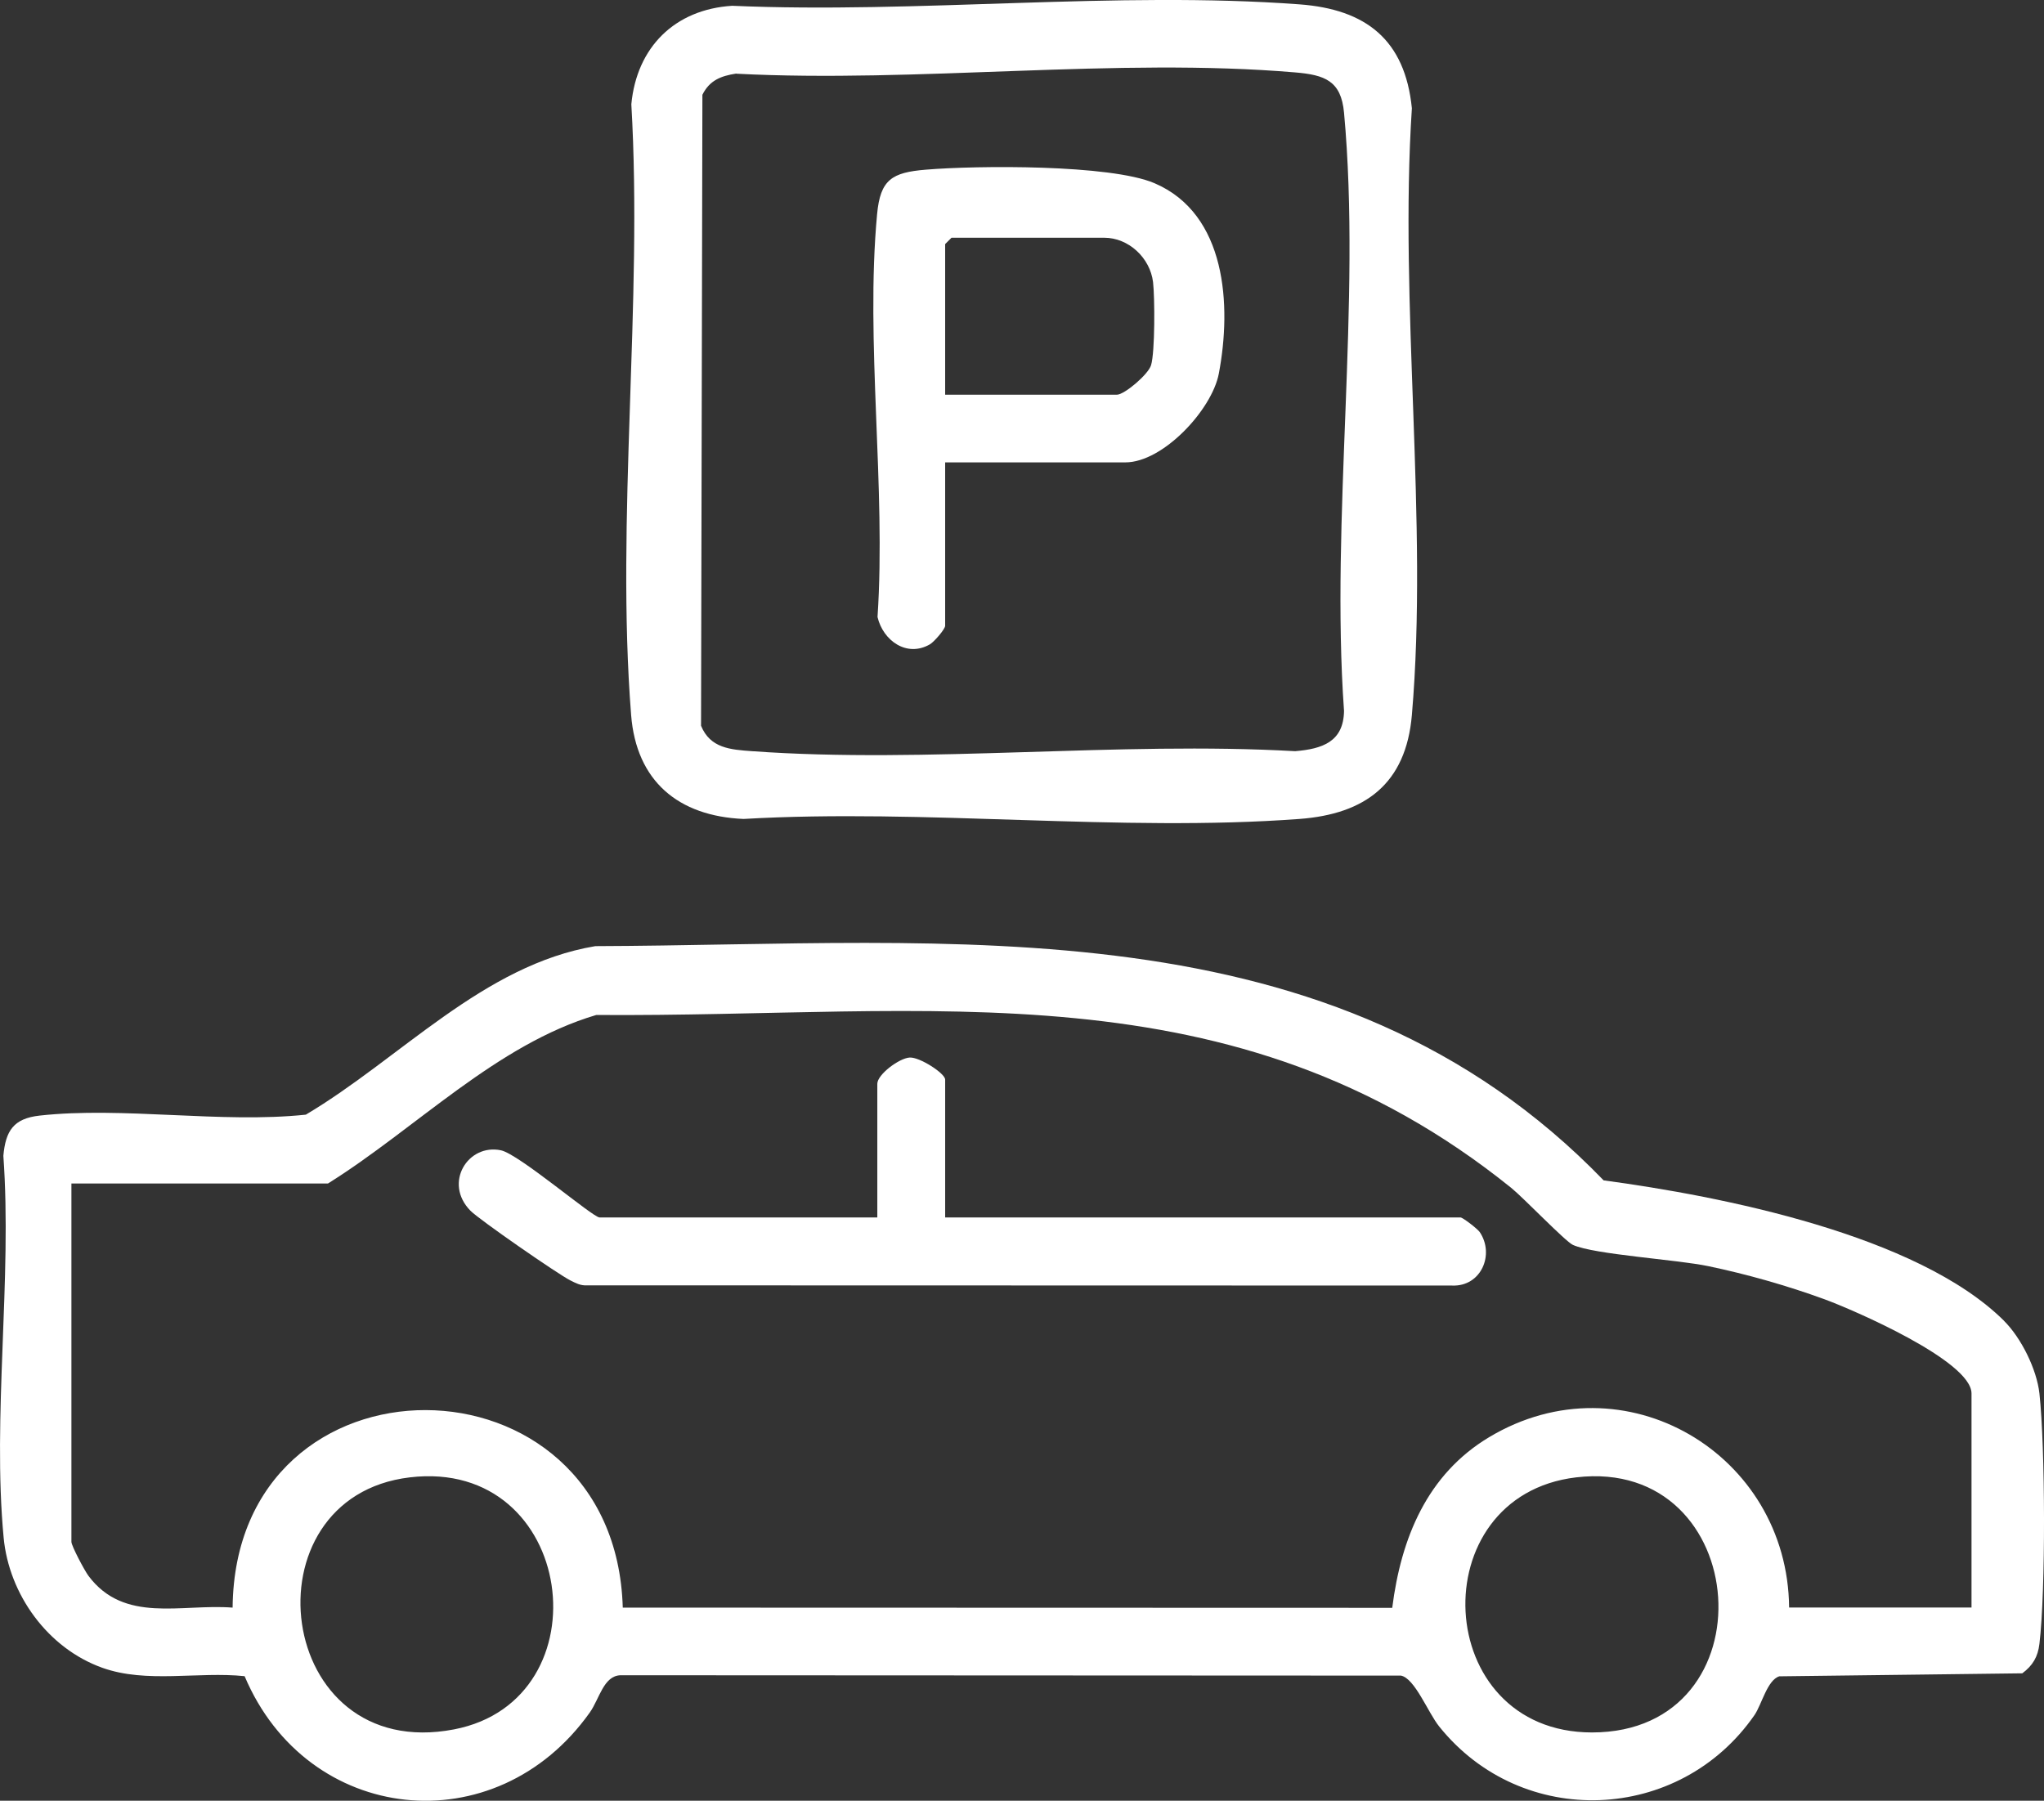
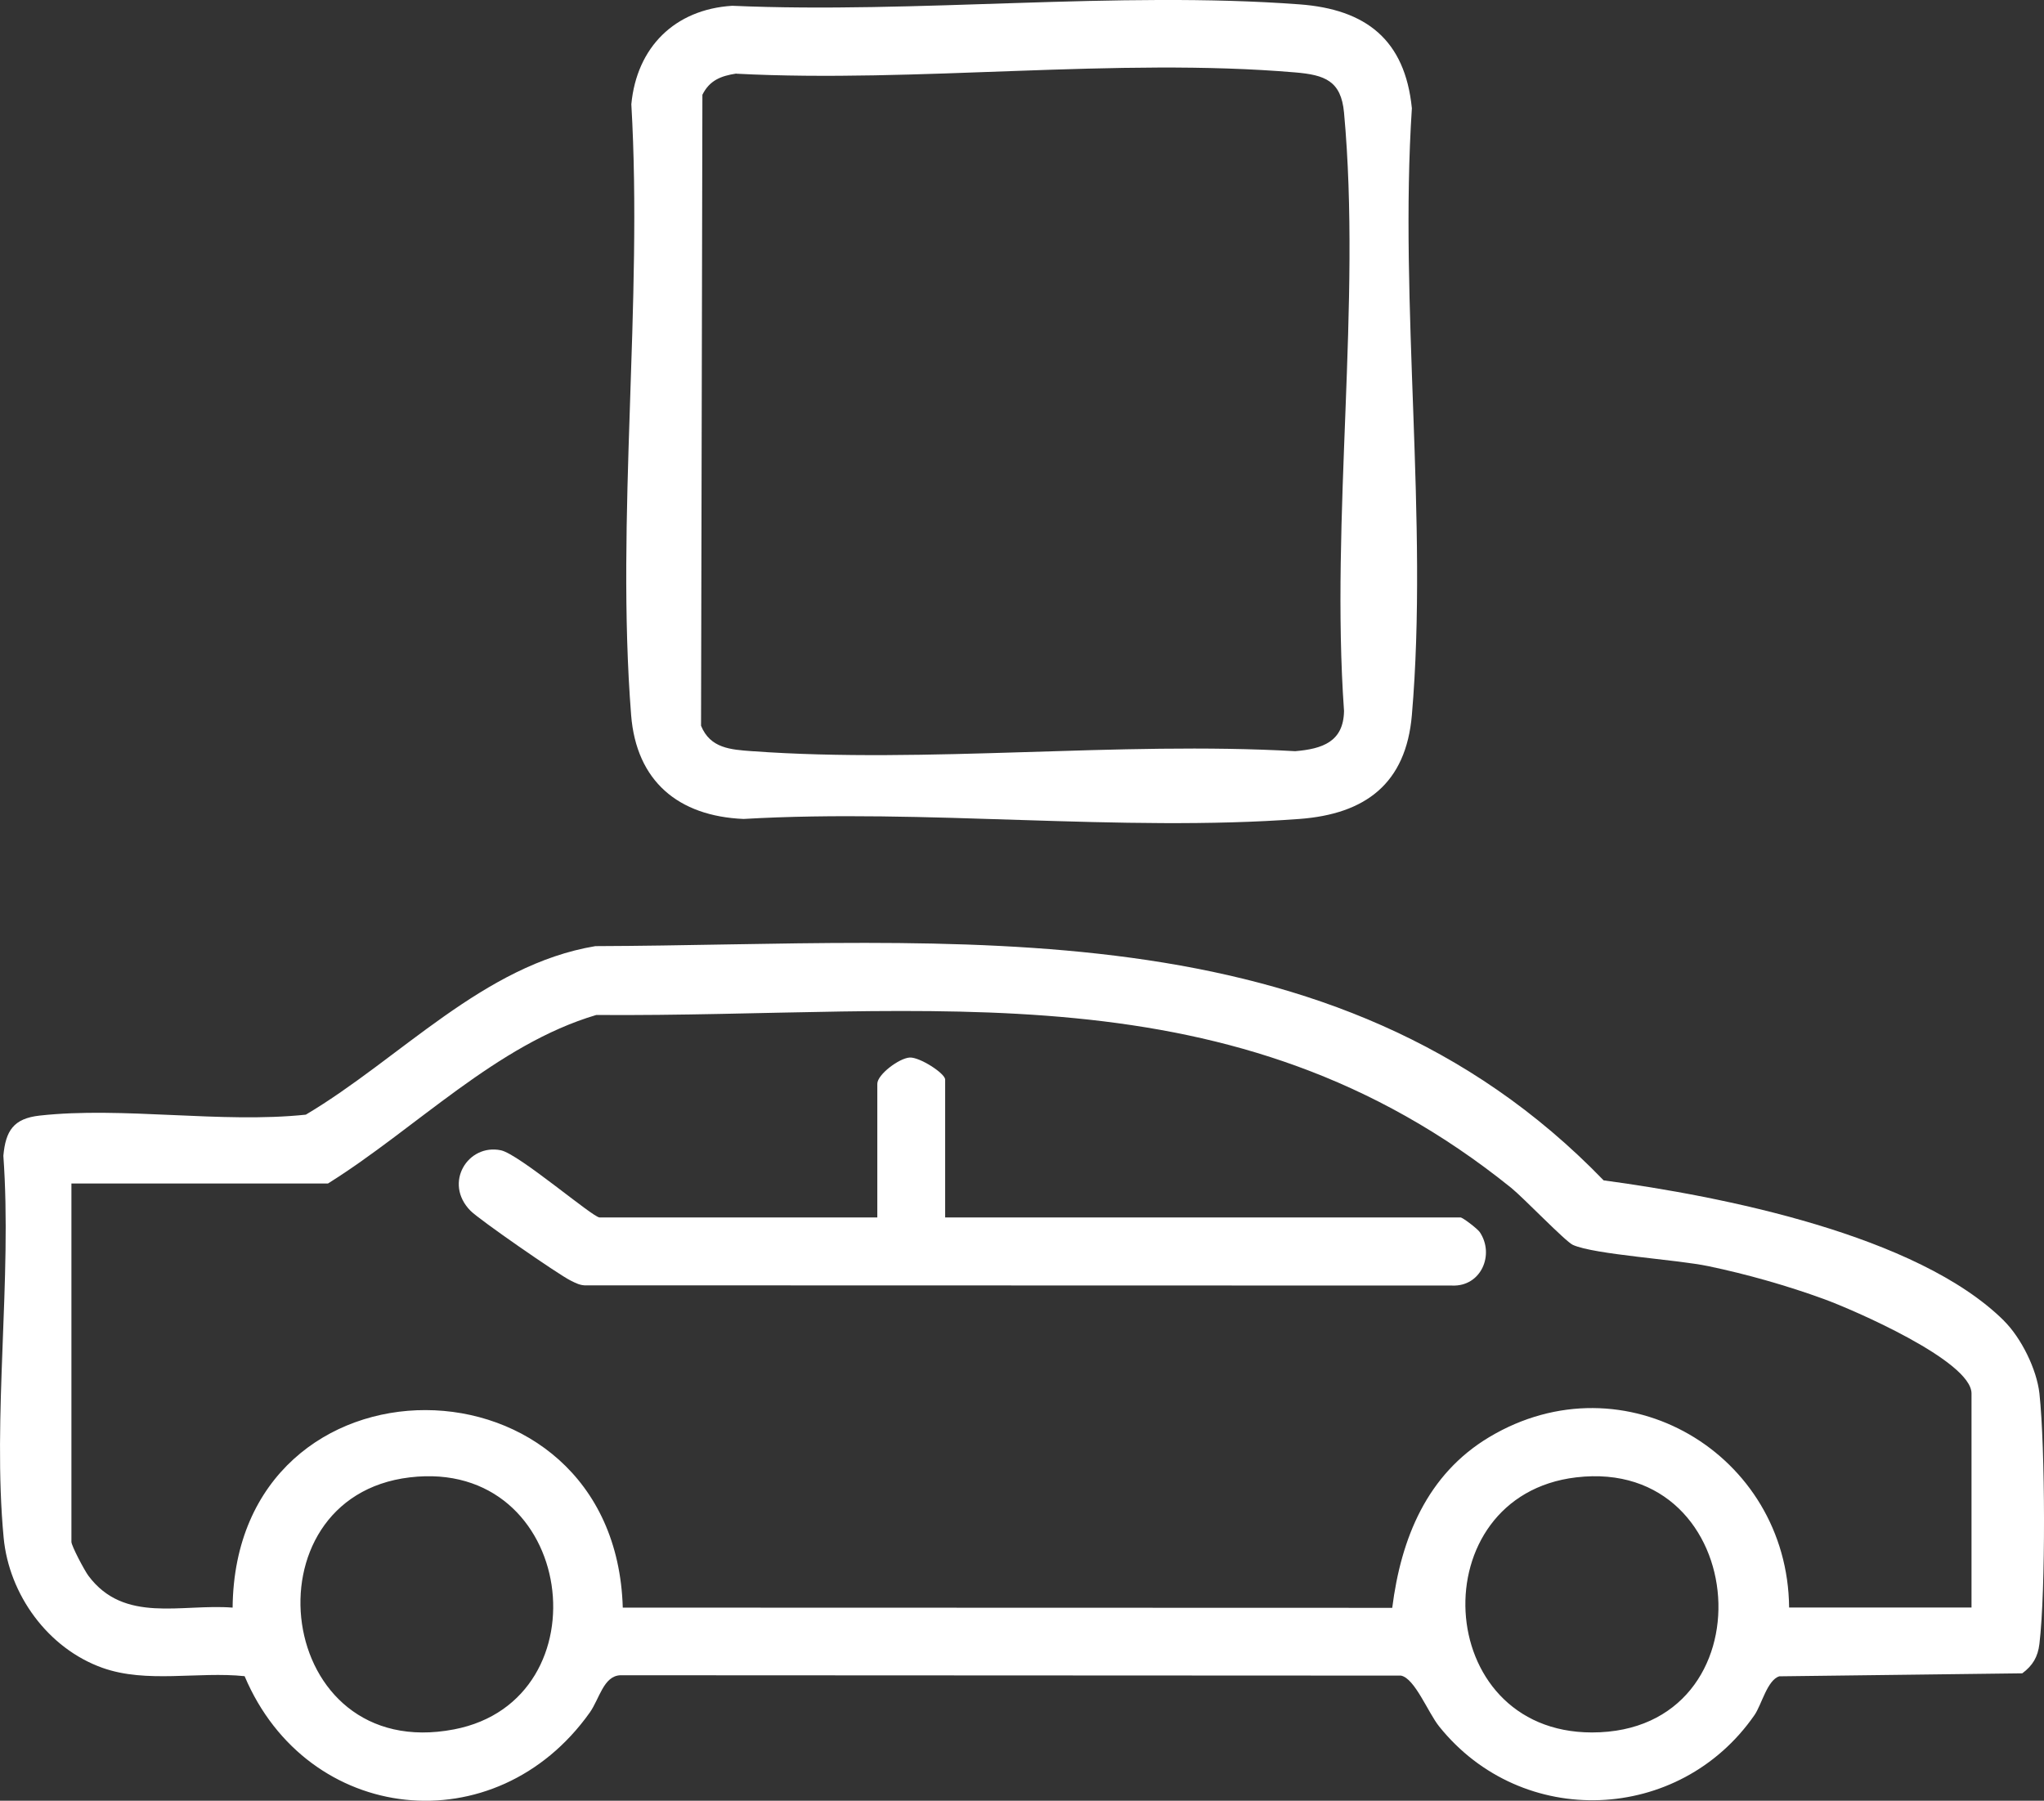
<svg xmlns="http://www.w3.org/2000/svg" id="_Слой_1" data-name="Слой 1" viewBox="0 0 286.2 252.16">
  <rect x="0" y="0" width="286.2" height="252.16" fill="#333333" stroke="none" />
  <defs>
    <style> .cls-1 { fill: #fff; } </style>
  </defs>
  <path class="cls-1" d="M280.59,184.95c2.41,2.39,4.59,6.77,4.97,10.18.82,7.56.89,27.57,0,35.06-.22,1.84-.94,3.04-2.4,4.13l-34.02.42c-1.69.51-2.48,3.99-3.48,5.43-10.5,15.15-32.54,16.07-44.15,1.59-1.56-1.94-3.41-6.75-5.35-7.12l-109.29-.05c-2.37.09-2.93,3.3-4.29,5.22-13.19,18.56-39.55,15.69-48.33-5.09-6.49-.68-13.72,1.04-19.91-1.17-7.63-2.72-13.08-10.25-13.83-18.23-1.6-16.96,1.2-36.25-.04-53.47.32-3.51,1.42-5.22,5.07-5.63,11.63-1.29,25.42,1.12,37.28-.13,13.26-7.87,24.85-20.98,40.54-23.6,49.92-.16,103.28-6.4,141.18,32.8,16.44,2.21,43.93,7.62,56.06,19.66ZM276.05,225.12v-29.99c0-4.56-16.61-11.74-20.64-13.21-5.15-1.88-10.81-3.49-16.18-4.61-4.52-.95-15.95-1.62-18.99-2.98-1.05-.47-6.91-6.59-8.64-7.99-39-31.42-81.13-23.86-128.11-24.21-14,4.14-25.25,15.9-37.57,23.6H10v50.18c0,.56,1.84,4.03,2.38,4.75,5.02,6.73,12.98,3.9,20.19,4.46.36-37.03,53.56-36.73,54.63,0l107.74.03c1.23-9.73,4.86-18.69,13.59-23.91,18.9-11.3,41.79,2.35,41.98,23.87h25.54ZM57.38,206.88c-23.34,2.77-18.99,40.14,6.2,35.29,21.38-4.11,17.09-38.06-6.2-35.29ZM220.69,206.88c-21.75,2.58-20.27,35.71,2.21,35.72,25.29,0,22.57-38.66-2.21-35.72Z" />
  <path class="cls-1" d="M102.52.81c25.81,1.13,53.87-2.1,79.43-.2,9.32.69,14.78,4.96,15.74,14.55-1.8,27.46,2.33,57.85,0,84.97-.82,9.61-6.51,13.86-15.74,14.55-25.11,1.87-52.49-1.47-77.84,0-9.14-.39-15.01-5.3-15.74-14.55-2.16-27.48,1.65-57.75.03-85.53.75-7.98,6.08-13.29,14.12-13.79ZM103.1,10.3c-2.15.33-3.74.94-4.75,2.97l-.19,88.36c1.29,3.15,4.11,3.34,7.13,3.56,24.58,1.77,51.26-1.4,76.06,0,3.81-.32,6.77-1.31,6.84-5.63-1.91-26.95,2.45-57.23,0-83.79-.41-4.46-2.69-5.28-6.84-5.63-24.94-2.12-53,1.5-78.25.18Z" />
  <path class="cls-1" d="M132.34,170.48h72.15c.32,0,2.39,1.59,2.7,2.05,2.12,3.13.2,7.65-3.85,7.49l-121.2-.03c-.87.05-1.54-.32-2.28-.69-1.7-.85-12.78-8.52-13.99-9.76-3.82-3.89-.34-9.43,4.27-8.46,2.52.53,12.87,9.4,13.8,9.4h38.9v-18.71c0-1.3,3.06-3.6,4.54-3.68,1.39-.08,4.96,2.22,4.96,3.09v19.3Z" />
-   <path class="cls-1" d="M132.34,64.77v22.86c0,.47-1.55,2.26-2.14,2.6-3.24,1.87-6.56-.53-7.33-3.83,1.21-18.12-1.73-38.56-.06-56.41.45-4.86,2.09-5.84,6.83-6.23,7.17-.6,25.81-.75,32,1.89,10.09,4.31,10.83,17.12,9.02,26.66-.96,5.07-7.81,12.44-13.09,12.44h-25.24ZM132.34,55.27h24.05c1.04,0,4.39-2.83,4.78-4.13.56-1.84.53-9.49.28-11.63-.41-3.4-3.42-6.22-6.84-6.22h-21.38l-.89.89v21.08Z" />
</svg>